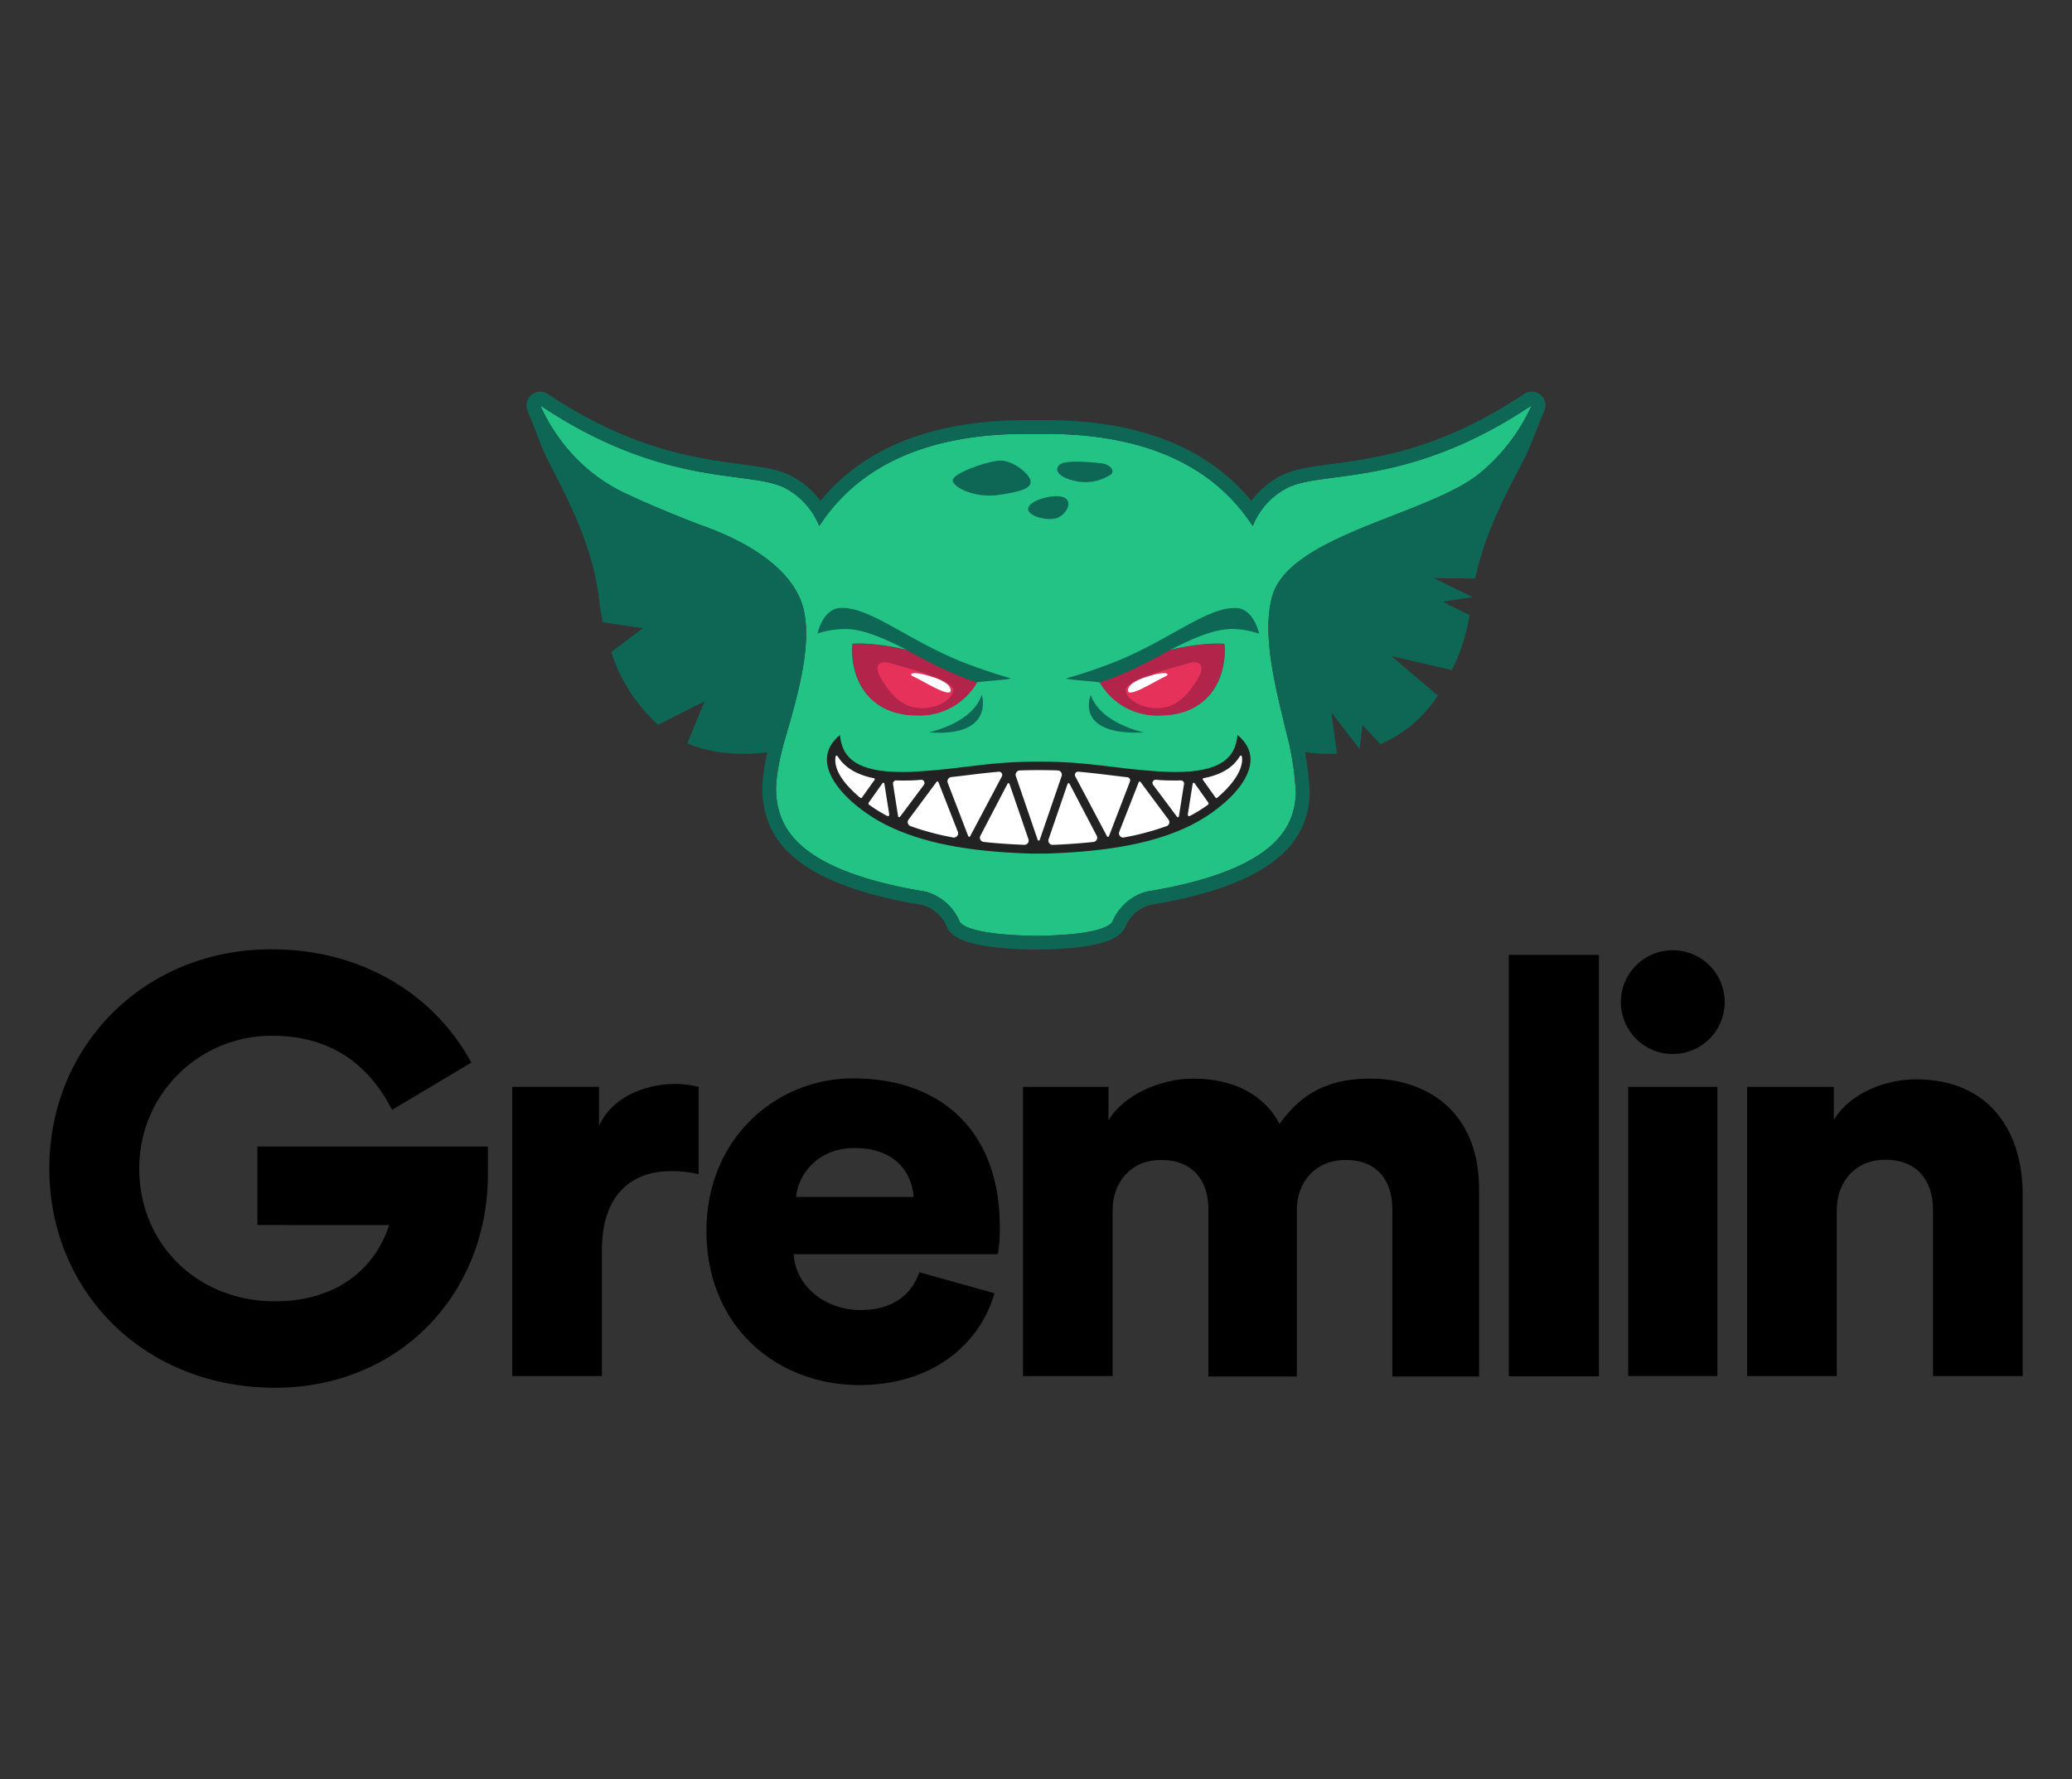
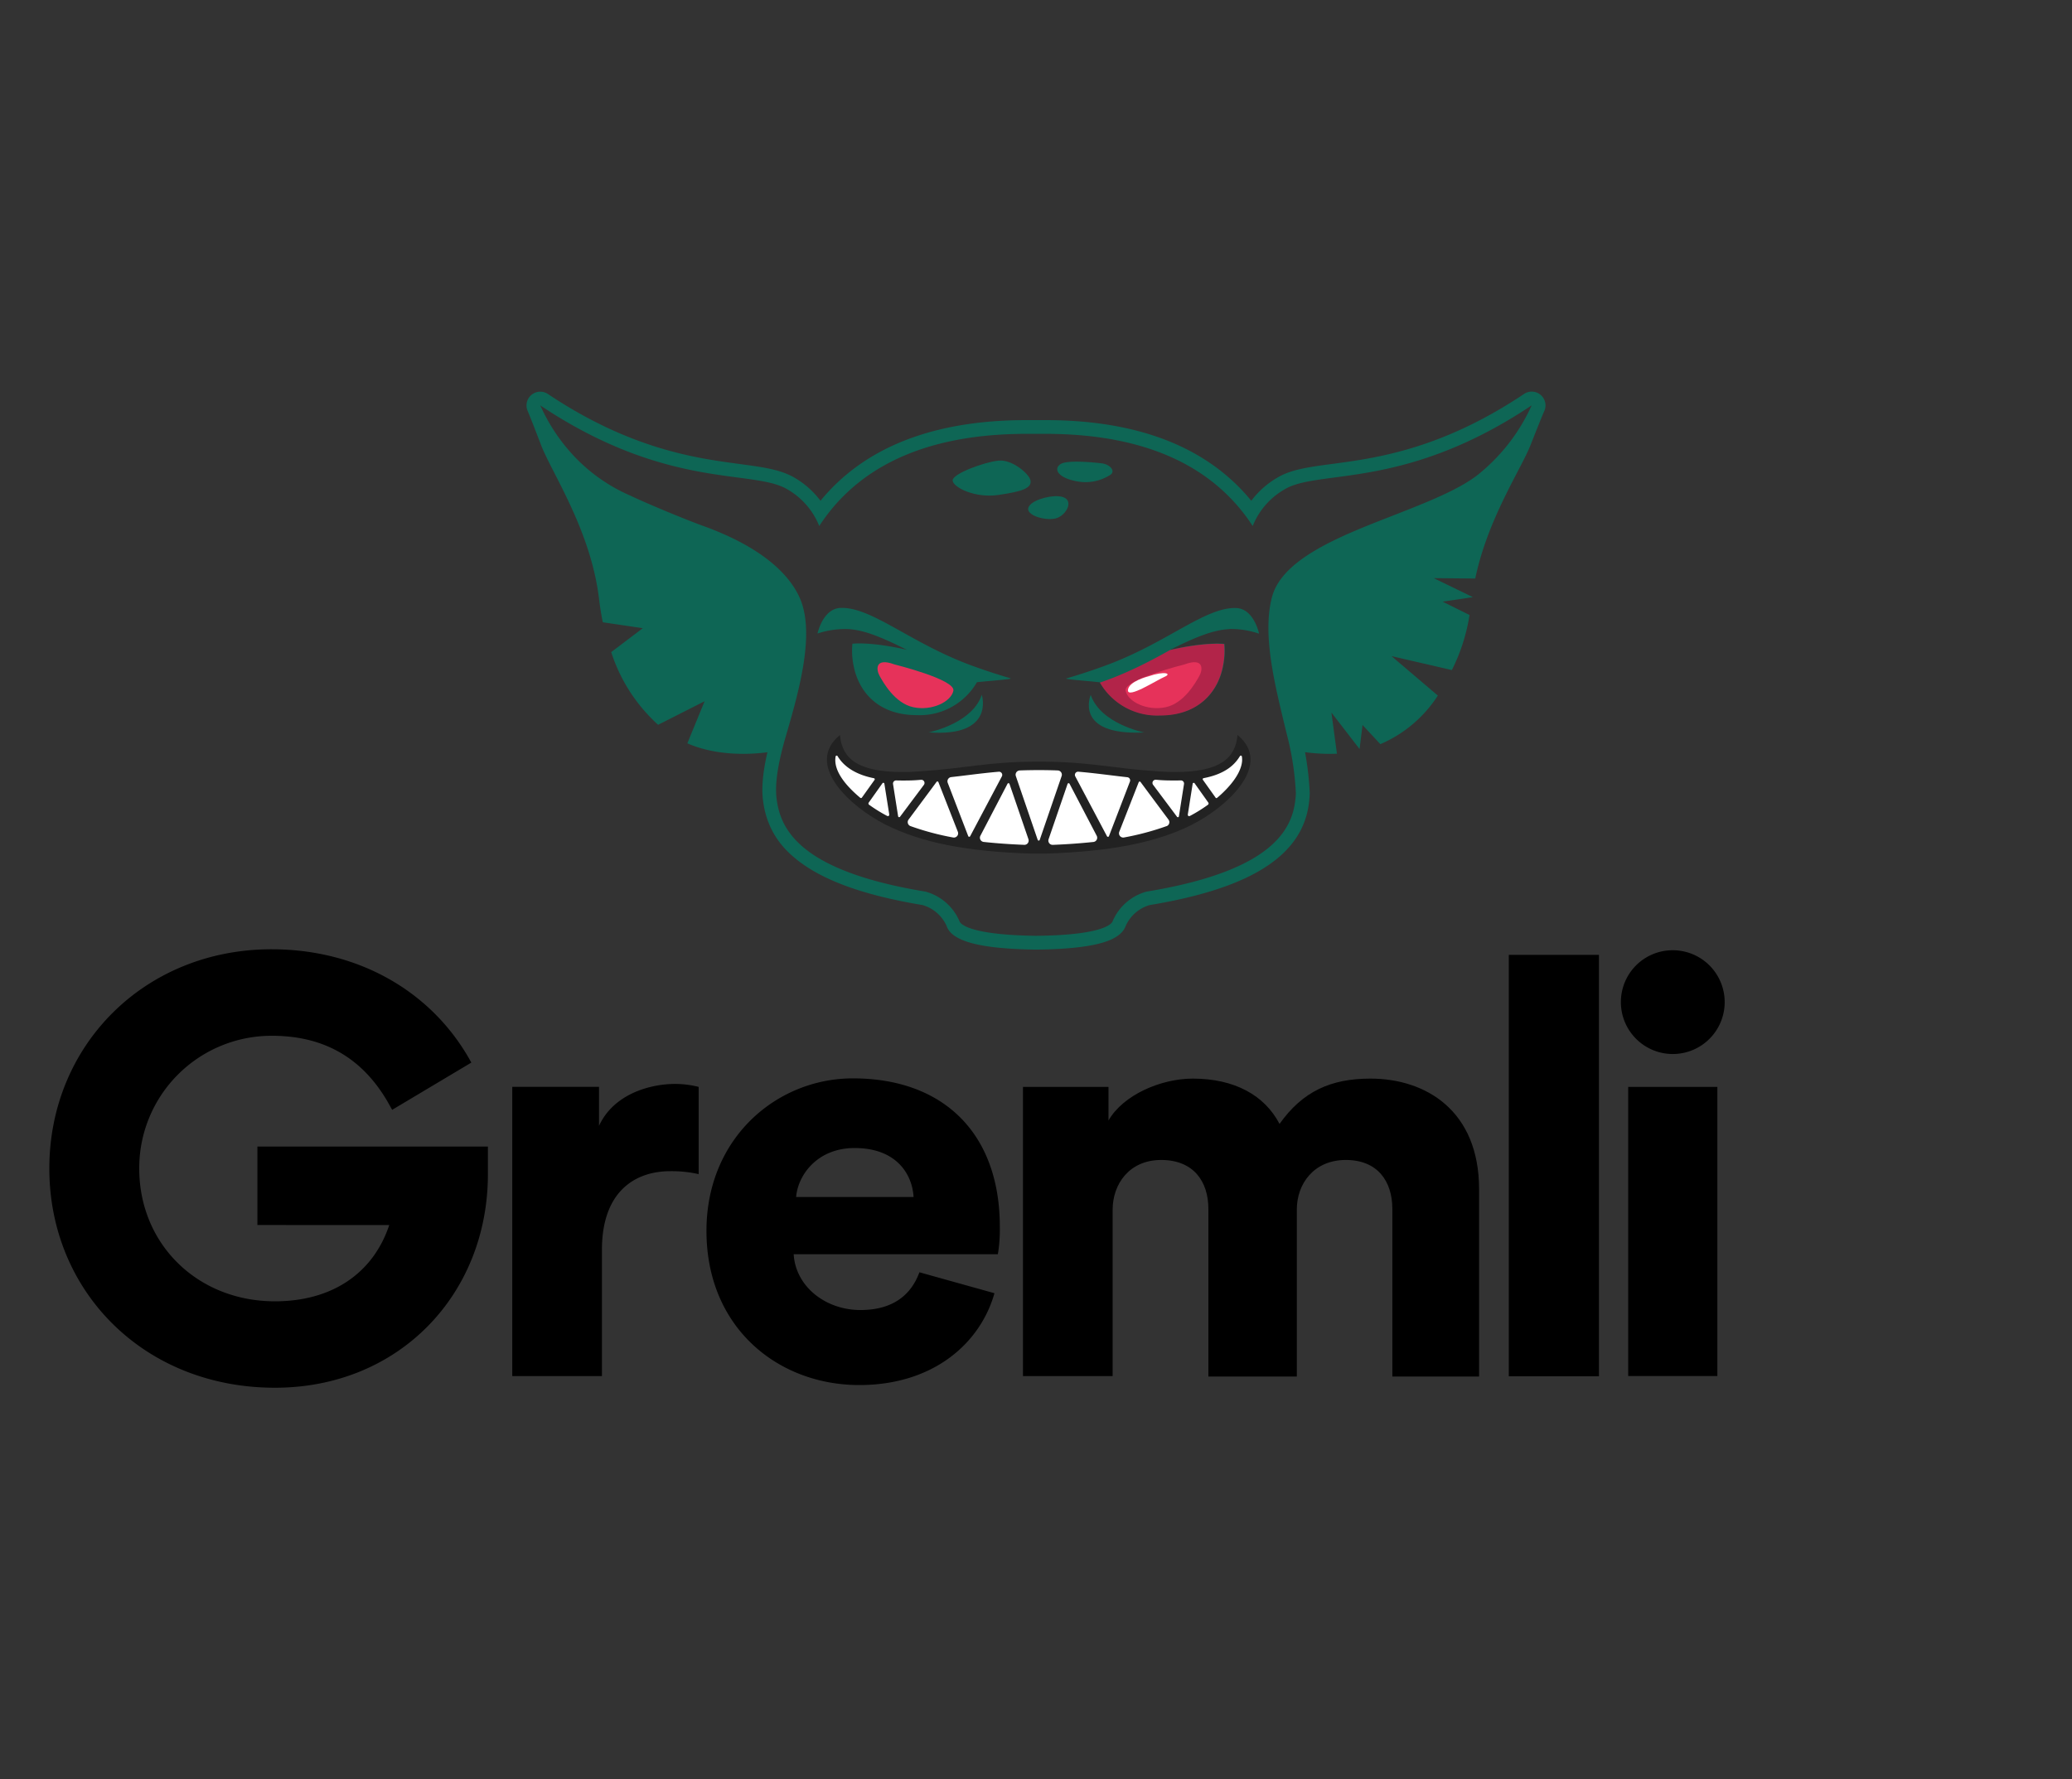
<svg xmlns="http://www.w3.org/2000/svg" id="Layer_1" data-name="Layer 1" viewBox="0 0 2100 1803.83">
  <rect x="0" y="0" width="2100" height="1803.83" fill="#333333" stroke="none" />
  <defs>
    <style>.cls-1{fill:#23c386;}.cls-2{fill:#0e6655;}.cls-3{fill:#b22449;}.cls-4{fill:#e6325a;}.cls-5{fill:#fff;}.cls-6{fill:#222;}.cls-7{fill-rule:evenodd;}</style>
  </defs>
  <g id="Layer_2" data-name="Layer 2">
    <g id="Artwork">
      <g id="full-color_mascot" data-name="full-color mascot">
-         <path class="cls-1" d="M1162.09,903.88a52.51,52.51,0,0,0-34.45,30.1s-2.45,13.89-76.45,14.72h-2.25C975,947.6,972.5,934,972.5,934a52.51,52.51,0,0,0-34.45-30.1c-128.19-21.11-147.2-63.54-151-94.53-2.23-17.85,3.48-42.69,9.13-62.11,12.73-43.85,30.42-103.92,14.63-140.56-8.7-20.2-32.41-49.31-95.85-72.73l-1.09-.4c-11.5-4-51.86-20.2-75.42-31.34a172.7,172.7,0,0,1-62.57-46.45A184.85,184.85,0,0,1,547.6,411C673.48,495.13,759,476.26,795.4,494.64a75,75,0,0,1,34.92,38.61c37.1-57,103.13-93.43,210.09-93.43h19.13c107,0,173,36.44,210.09,93.43a74.89,74.89,0,0,1,34.95-38.61c36.36-18.38,122,.49,247.79-83.7a190.13,190.13,0,0,1-51.79,68.11c-19.27,16.41-53.1,29.63-88.89,43.66-55.14,21.37-112.39,44.2-122.55,82.68-10.3,39.41,3.79,92.14,15.08,139.07a287.76,287.76,0,0,1,9.16,59.85C1311.85,835.77,1297.36,881.61,1162.09,903.88Z" />
        <path class="cls-2" d="M1566.38,410.94A14,14,0,0,0,1552.52,397h-.6a13.75,13.75,0,0,0-7.4,2.46c-84.13,56.22-150.33,65-194.13,70.83-21.65,2.89-38.74,5.15-52.12,11.91l-.15.08a88.89,88.89,0,0,0-29.92,25.39c-44.44-54.29-114.47-81.79-208.74-81.79h-19.13c-94.27,0-164.3,27.5-208.74,81.79a88.93,88.93,0,0,0-29.93-25.39h-.15c-13.35-6.73-30.45-9-52.1-11.92-43.72-5.88-109.91-14.68-194.11-70.94a13.94,13.94,0,0,0-20.47,17.27c2.28,5.11,11.14,28.2,13.61,34.64,10.77,28.07,50.84,86.88,58.83,157,.85,6.74,2.05,14.6,3.68,22.51l40.52,6-32,24.24A169.51,169.51,0,0,0,667,734.77l47.13-23.87-17.5,42.65c21,9.26,49.53,13.11,81.16,9.08-4.6,19.92-6.08,35.9-4.51,48.48,4,32.57,21.3,49.83,33.95,60.08,26.43,21.29,68.24,36.44,127.84,46.33a38.35,38.35,0,0,1,24.35,21.21c5.14,15.47,33.66,23.1,89.38,23.92h2.61c32.26-.37,56-3.22,70.57-8.5,12.27-4.44,17.08-10.4,18.85-15.29a38.28,38.28,0,0,1,24.39-21.34c62.68-10.38,105.84-26.57,132-49.48,25.44-22.32,29.43-46.68,30.21-63v-1.35a302.86,302.86,0,0,0-4.75-41.16,186.77,186.77,0,0,0,32.32,1.56l-5.59-41.74,28.54,37,3-24.37L1399,754.4a130.55,130.55,0,0,0,58.28-49.26l-47-40,61.21,14.14a189.2,189.2,0,0,0,17.9-55.82l-27.27-13.54s30.63-4.47,30.63-4.6l-39.66-19.22,42.09.4c12.75-60.91,46.25-110.43,56.06-135.34,2.4-6.12,11.38-28.85,13.75-34.08A13.61,13.61,0,0,0,1566.38,410.94ZM1162.09,903.85a52.51,52.51,0,0,0-34.45,30.1s-2.45,13.9-76.45,14.72h-2.25C975,947.58,972.5,934,972.5,934a52.51,52.51,0,0,0-34.45-30.1c-128.19-21.08-147.2-63.51-151-94.5-2.23-17.85,3.48-42.69,9.13-62.11,12.73-43.85,30.42-103.92,14.63-140.56-8.7-20.2-32.41-49.31-95.85-72.73l-1.09-.4c-11.5-4-51.86-20.2-75.42-31.34a172.7,172.7,0,0,1-62.57-46.45A184.85,184.85,0,0,1,547.6,411C673.48,495.13,759,476.26,795.4,494.64a75,75,0,0,1,34.92,38.61c37.1-57,103.13-93.43,210.09-93.43h19.13c107,0,173,36.44,210.09,93.43a74.89,74.89,0,0,1,34.95-38.61c36.36-18.38,122,.49,247.79-83.7a190.13,190.13,0,0,1-51.79,68.11c-19.27,16.41-53.1,29.63-88.89,43.66-55.14,21.37-112.39,44.2-122.55,82.68-10.3,39.41,3.79,92.14,15.08,139.07a287.76,287.76,0,0,1,9.16,59.85c-1.53,31.46-16,77.3-151.29,99.57Z" />
        <g id="Spots">
          <path class="cls-2" d="M1074.79,470.54c7.52-5.16,42-.81,42-.81,8.08,1.16,13.56,7.19,9.22,11.19a46.41,46.41,0,0,1-36,6.73C1073,484.31,1067.2,475.69,1074.79,470.54Z" />
          <path class="cls-2" d="M1072.14,503.05c19.39.94,8.82,20.35-2.79,22.65s-29.49-3.73-27.12-11S1062.11,502.49,1072.14,503.05Z" />
          <path class="cls-2" d="M1011.78,467c14-1.63,31.47,13.57,32.62,19.95,1.49,7.94-8.4,11.33-32.62,14.82s-46.26-8.08-46.26-14.82S997.67,468.38,1011.78,467Z" />
        </g>
        <g id="Creases">
          <path class="cls-2" d="M941.28,742.44c4.93-1.05,44.44-10.35,53.75-38C995.23,704.49,1008.58,747.48,941.28,742.44Z" />
          <path class="cls-2" d="M1105.45,704.49c10.16,29.44,54.24,38.06,54.24,38.06C1087.82,746,1105.45,704.49,1105.45,704.49Z" />
        </g>
        <g id="Brow">
          <path class="cls-2" d="M852.19,616.28c30.12-.94,67.82,33,125.14,55.57,20.89,8.21,43.47,14.81,46.72,15.74s-20.34,2.52-33.91,4a67,67,0,0,1-61,33.37C889,725,869.77,700.1,865,674.26a73.92,73.92,0,0,1-1.07-21.66s17.5-2.44,55.13,6.12c-23.34-11.61-42.87-20.37-60.16-21a88.63,88.63,0,0,0-30.35,4.52S833.94,616.68,852.19,616.28Z" />
          <path class="cls-2" d="M1246,637.65v.14c-17.22.68-37,9.43-60.09,21,37.51-8.56,55.15-6.12,55.15-6.12a76.78,76.78,0,0,1-1.16,21.66c-4.68,25.84-24,50.74-64.09,50.74a67.14,67.14,0,0,1-61-33.37c-13.57-1.56-37.23-3.12-33.92-4s25.78-7.53,46.74-15.74c57.52-22.59,95-56.57,125.14-55.57,18.16.55,23.32,26,23.32,26A88.19,88.19,0,0,0,1246,637.65Z" />
        </g>
        <g id="Eyes">
          <path class="cls-3" d="M1185.74,659c37.41-8.56,55-6.07,55-6.07a76.78,76.78,0,0,1-1.15,21.66c-4.67,25.87-23.95,50.77-63.94,50.77a66.89,66.89,0,0,1-60.88-33.37C1139.49,683.66,1164.51,671.11,1185.74,659Z" />
-           <path class="cls-3" d="M990.23,691.94a66.88,66.88,0,0,1-60.88,33.39c-40,0-59.26-24.91-64-50.78a76.7,76.7,0,0,1-1.14-21.65s17.59-2.44,55,6.11C940.48,671.11,965.52,683.66,990.23,691.94Z" />
        </g>
        <g id="Pupil_Shine" data-name="Pupil Shine">
          <path id="Pupil" class="cls-4" d="M906.26,673.49s62.2,15.38,60,26.69S944.3,721,925.52,716.92s-30.43-25.33-34-31.66-4.93-19,14.81-11.77Z" />
          <path id="Pupil-2" class="cls-4" d="M1200.84,673.49s-62.2,15.38-60,26.69,21.92,20.82,40.71,16.74,30.42-25.33,34-31.66,4.91-19-14.82-11.77Z" />
-           <path id="Shine" class="cls-5" d="M943,685.7s20.13,5,20.58,14S934,689.33,926.4,686.16,925.94,679.82,943,685.7Z" />
          <path id="Shine-2" class="cls-5" d="M1163.76,685.7s-20.13,5-20.58,14,29.54-10.41,37.14-13.58S1180.77,679.82,1163.76,685.7Z" />
        </g>
        <path id="Grin" class="cls-6" d="M1254.23,745.1c-2,23.95-18.38,37.52-63,37.52-5.39,0-11.06-.21-17.16-.61-48.16-3.12-69.11-9.91-121.32-9.91S979.55,779,931.53,782q-8.56.74-17.16.61c-44.62,0-61-13.36-63.07-37.52-36.49,29.92,10.44,72.94,46.45,91s82.15,27.34,147.93,29.25h14.38c65.71-2.11,111.9-11.2,148-29.25V836C1243.35,818.32,1290.85,775.16,1254.23,745.1Z" />
        <g id="Teeth">
          <path class="cls-5" d="M871.91,808.81c-11-9.25-27.84-25.74-25-41.92a1.08,1.08,0,0,1,1.26-.87,1.09,1.09,0,0,1,.72.5c7.76,13,22.36,19.58,36.81,22.4a1.08,1.08,0,0,1,.69,1.68l-12.87,18a1.08,1.08,0,0,1-1.52.23Z" />
          <path class="cls-5" d="M898.86,827a152.59,152.59,0,0,1-18-11.16,1.61,1.61,0,0,1-.37-2.24L894.39,794a1.07,1.07,0,0,1,1.93.45l4.88,30.78C901.48,827.07,900.42,827.83,898.86,827Z" />
          <path class="cls-5" d="M910.26,827.54l-5.15-32.67a3.22,3.22,0,0,1,2.68-3.68,4,4,0,0,1,.6,0c2,0,4,.07,5.93.07,5.3,0,11.31,0,17.84-.63l1.42-.1a3.22,3.22,0,0,1,2.78,5.15L912.19,828a1.08,1.08,0,0,1-1.51.21A1.14,1.14,0,0,1,910.26,827.54Z" />
          <path class="cls-5" d="M965.92,849a273.31,273.31,0,0,1-43.09-11.52,4.31,4.31,0,0,1-2.59-5.52,3.93,3.93,0,0,1,.6-1.1c7.24-9.73,23.87-32.06,28.37-38.21a1.09,1.09,0,0,1,1.51-.25,1.14,1.14,0,0,1,.39.55l19.69,50.3a4.29,4.29,0,0,1-2.47,5.55A4.39,4.39,0,0,1,965.92,849Z" />
          <path class="cls-5" d="M981.28,847.54l-20.74-53.93a4.29,4.29,0,0,1,2.46-5.56,4.48,4.48,0,0,1,1.08-.26c6-.68,11.64-1.35,17.22-2.06,10.15-1.24,20-2.45,31-3.38a3.23,3.23,0,0,1,3.11,4.72l-32.11,60.61a1.07,1.07,0,0,1-1.43.52A1.1,1.1,0,0,1,981.28,847.54Z" />
          <path class="cls-5" d="M1038.14,856.46c-14.66-.57-28.29-1.55-41.15-2.94a4.3,4.3,0,0,1-3.81-4.75,4.26,4.26,0,0,1,.46-1.52l27.5-52.72a1.08,1.08,0,0,1,1.45-.46,1.1,1.1,0,0,1,.53.61l19.22,56.08a4.31,4.31,0,0,1-4.2,5.7Z" />
          <path class="cls-5" d="M1053.75,851.49a1.08,1.08,0,0,1-2,0l-22.18-64.74a4.31,4.31,0,0,1,2.69-5.47,4.47,4.47,0,0,1,1.2-.23c6-.21,12.37-.35,19.32-.35s13.33.12,19.29.35a4.33,4.33,0,0,1,4.14,4.48,4.54,4.54,0,0,1-.23,1.22Z" />
          <path class="cls-5" d="M1108.14,853.55c-12.81,1.35-26.49,2.37-41.14,2.93a4.32,4.32,0,0,1-4.25-5.69L1082,794.71a1.08,1.08,0,0,1,2-.15l27.54,52.71a4.32,4.32,0,0,1-1.83,5.82A4.47,4.47,0,0,1,1108.14,853.55Z" />
          <path class="cls-5" d="M1121.9,847.66l-32.1-60.6a3.24,3.24,0,0,1,1.35-4.37,3.31,3.31,0,0,1,1.77-.36c10.92.93,20.8,2.14,31,3.38,6,.74,12.12,1.5,18.61,2.21a3.22,3.22,0,0,1,2.89,3.52,2.84,2.84,0,0,1-.2.85L1124,847.5a1.08,1.08,0,0,1-1.29.81A1.1,1.1,0,0,1,1121.9,847.66Z" />
          <path class="cls-5" d="M1182.35,837.48A274.26,274.26,0,0,1,1139.18,849a4.31,4.31,0,0,1-5-3.44,4.26,4.26,0,0,1,.23-2.37L1154.09,793a1.07,1.07,0,0,1,1.4-.61,1,1,0,0,1,.47.36c4.51,6.16,21.13,28.49,28.38,38.21a4.31,4.31,0,0,1-2,6.57Z" />
          <path class="cls-5" d="M1200,794.87l-5.16,32.67a1.06,1.06,0,0,1-1.2.91,1.07,1.07,0,0,1-.71-.42l-24.24-32.39a3.22,3.22,0,0,1,2.78-5.15l1.42.1c6.54.63,12.55.63,17.84.63,1.94,0,3.92,0,5.94-.07a3.21,3.21,0,0,1,3.37,3A3.82,3.82,0,0,1,1200,794.87Z" />
          <path class="cls-5" d="M1224.26,815.84a153.73,153.73,0,0,1-18,11.2c-1.57.83-2.62,0-2.35-1.68l4.88-30.87a1.08,1.08,0,0,1,1.94-.45l13.88,19.56a1.6,1.6,0,0,1-.37,2.24Z" />
          <path class="cls-5" d="M1240,803c-2,2-4.19,3.92-6.45,5.84a1.08,1.08,0,0,1-1.52-.12.35.35,0,0,1,0-.08l-12.88-18.09a1.08,1.08,0,0,1,.25-1.5,1.12,1.12,0,0,1,.42-.18c9.54-1.83,17.36-4.74,23.63-8.78a40.59,40.59,0,0,0,13.22-13.55,1.08,1.08,0,0,1,2,.39,20.56,20.56,0,0,1,.11,5.54C1257.67,781.55,1251.2,792.11,1240,803Z" />
        </g>
      </g>
    </g>
  </g>
  <g id="Layer_2-2" data-name="Layer 2">
    <g id="Artwork-2" data-name="Artwork">
      <g id="logo_light" data-name="logo light">
        <path class="cls-7" d="M260.89,1241.87v-79.52H494.5v27.91c0,121.74-89.89,216.57-215.83,216.57C146.06,1406.83,50,1309.28,50,1184.58c0-125.2,96.8-222.25,225.21-222.25,87.67,0,161,42.22,200.27,110.88l2.23,4-80.26,47.9-2.47-4.44c-25.93-47.17-65.44-70.63-119.27-70.63a134.07,134.07,0,0,0-134.59,133.6v1c0,76.3,58.78,134.58,137.55,134.58,57,0,99.27-27.66,115.82-77.29Z" />
        <path class="cls-7" d="M708.11,1101.85a98.27,98.27,0,0,0-24-3c-23.95,0-61.73,9.38-77,42.47v-39.51H519.19V1395h90.88V1267.06c0-58.53,32.84-79.77,69.39-79.77a124.27,124.27,0,0,1,28.65,3v-88.41Z" />
        <path class="cls-7" d="M1013.33,1243.6c0-94.34-56.8-150.39-148.91-150.39-77,0-148.41,60.25-148.41,154.58,0,98.54,72.85,156.32,154.83,156.32,75.32,0,122.73-42.47,137.06-93.1l-76.06-21.23c-8.4,23-26.92,38.27-59.76,38.27-35.32,0-65.69-23.71-67.67-56.55h206.94A153,153,0,0,0,1013.33,1243.6Zm-206.45-30.13c1.73-21.73,21-49.64,59.27-49.64,43,0,58.53,27.17,59.76,49.64Z" />
        <path class="cls-7" d="M1127.66,1395.22V1226.56c0-26.67,17.29-50.63,49.15-50.63,32.84,0,47.9,21.74,47.9,49.64v169.9h89.64V1226.06c0-25.93,17.29-50.13,49.64-50.13s47.17,21.74,47.17,49.64v169.9h87.91v-189.9c0-79.52-53.84-112.12-110.14-112.12-40,0-68.65,12.85-92.11,45.94-15.06-28.9-45.44-45.94-87.91-45.94-32.35,0-70.63,16.55-85.44,42.48v-34.08h-86.68V1395h90.87Z" />
        <polygon class="cls-7" points="1620.56 1395.22 1620.56 968.01 1529.19 968.01 1529.19 1395.22 1620.56 1395.22" />
        <polygon class="cls-7" points="1740.58 1394.97 1740.58 1101.85 1650.2 1101.85 1650.2 1394.97 1740.58 1394.97" />
        <path class="cls-7" d="M1642.79,1015.91a52.6,52.6,0,1,0,52.6-52.59h-.74A52.48,52.48,0,0,0,1642.79,1015.91Z" />
-         <path class="cls-7" d="M1861.58,1227.05c0-29.63,19.26-51.36,49.14-51.36,32.85,0,48.4,21.73,48.4,50.62V1395H2050V1211c0-64.21-33.58-116.8-108.16-116.8-30.38,0-66.92,13.58-83.22,41.24v-33.59h-87.91V1395h90.87V1227.05Z" />
      </g>
    </g>
  </g>
</svg>